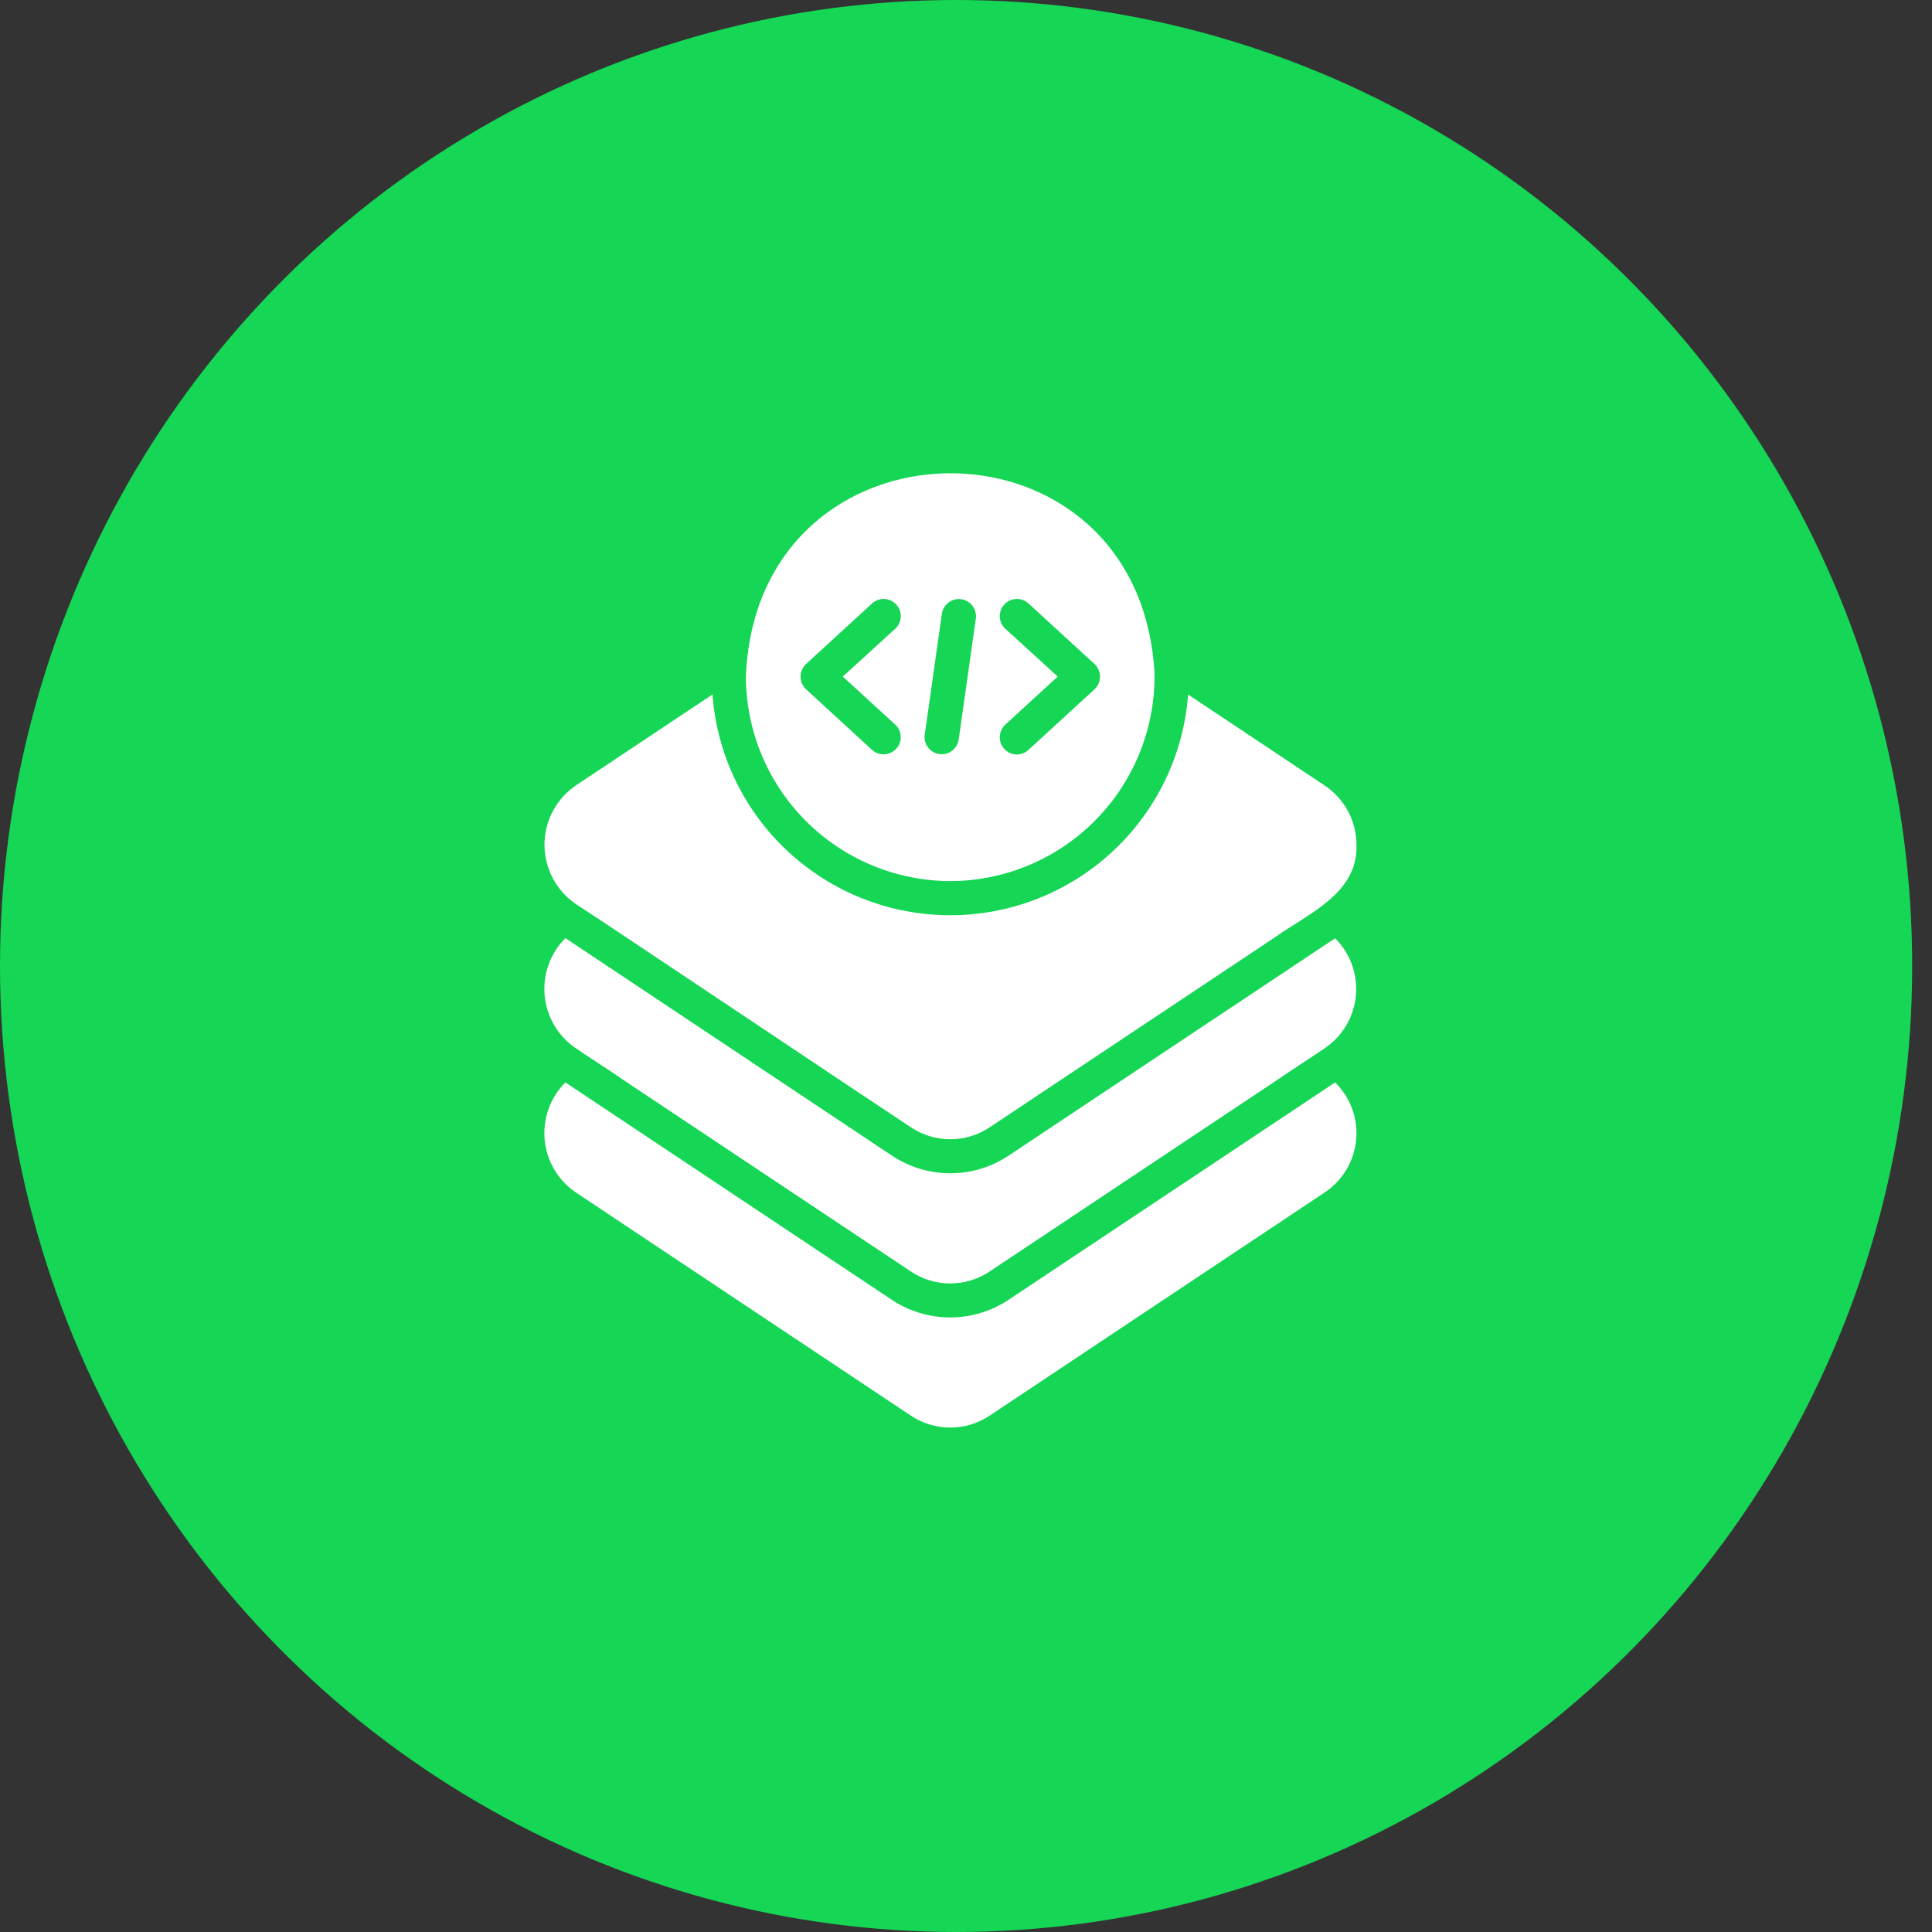
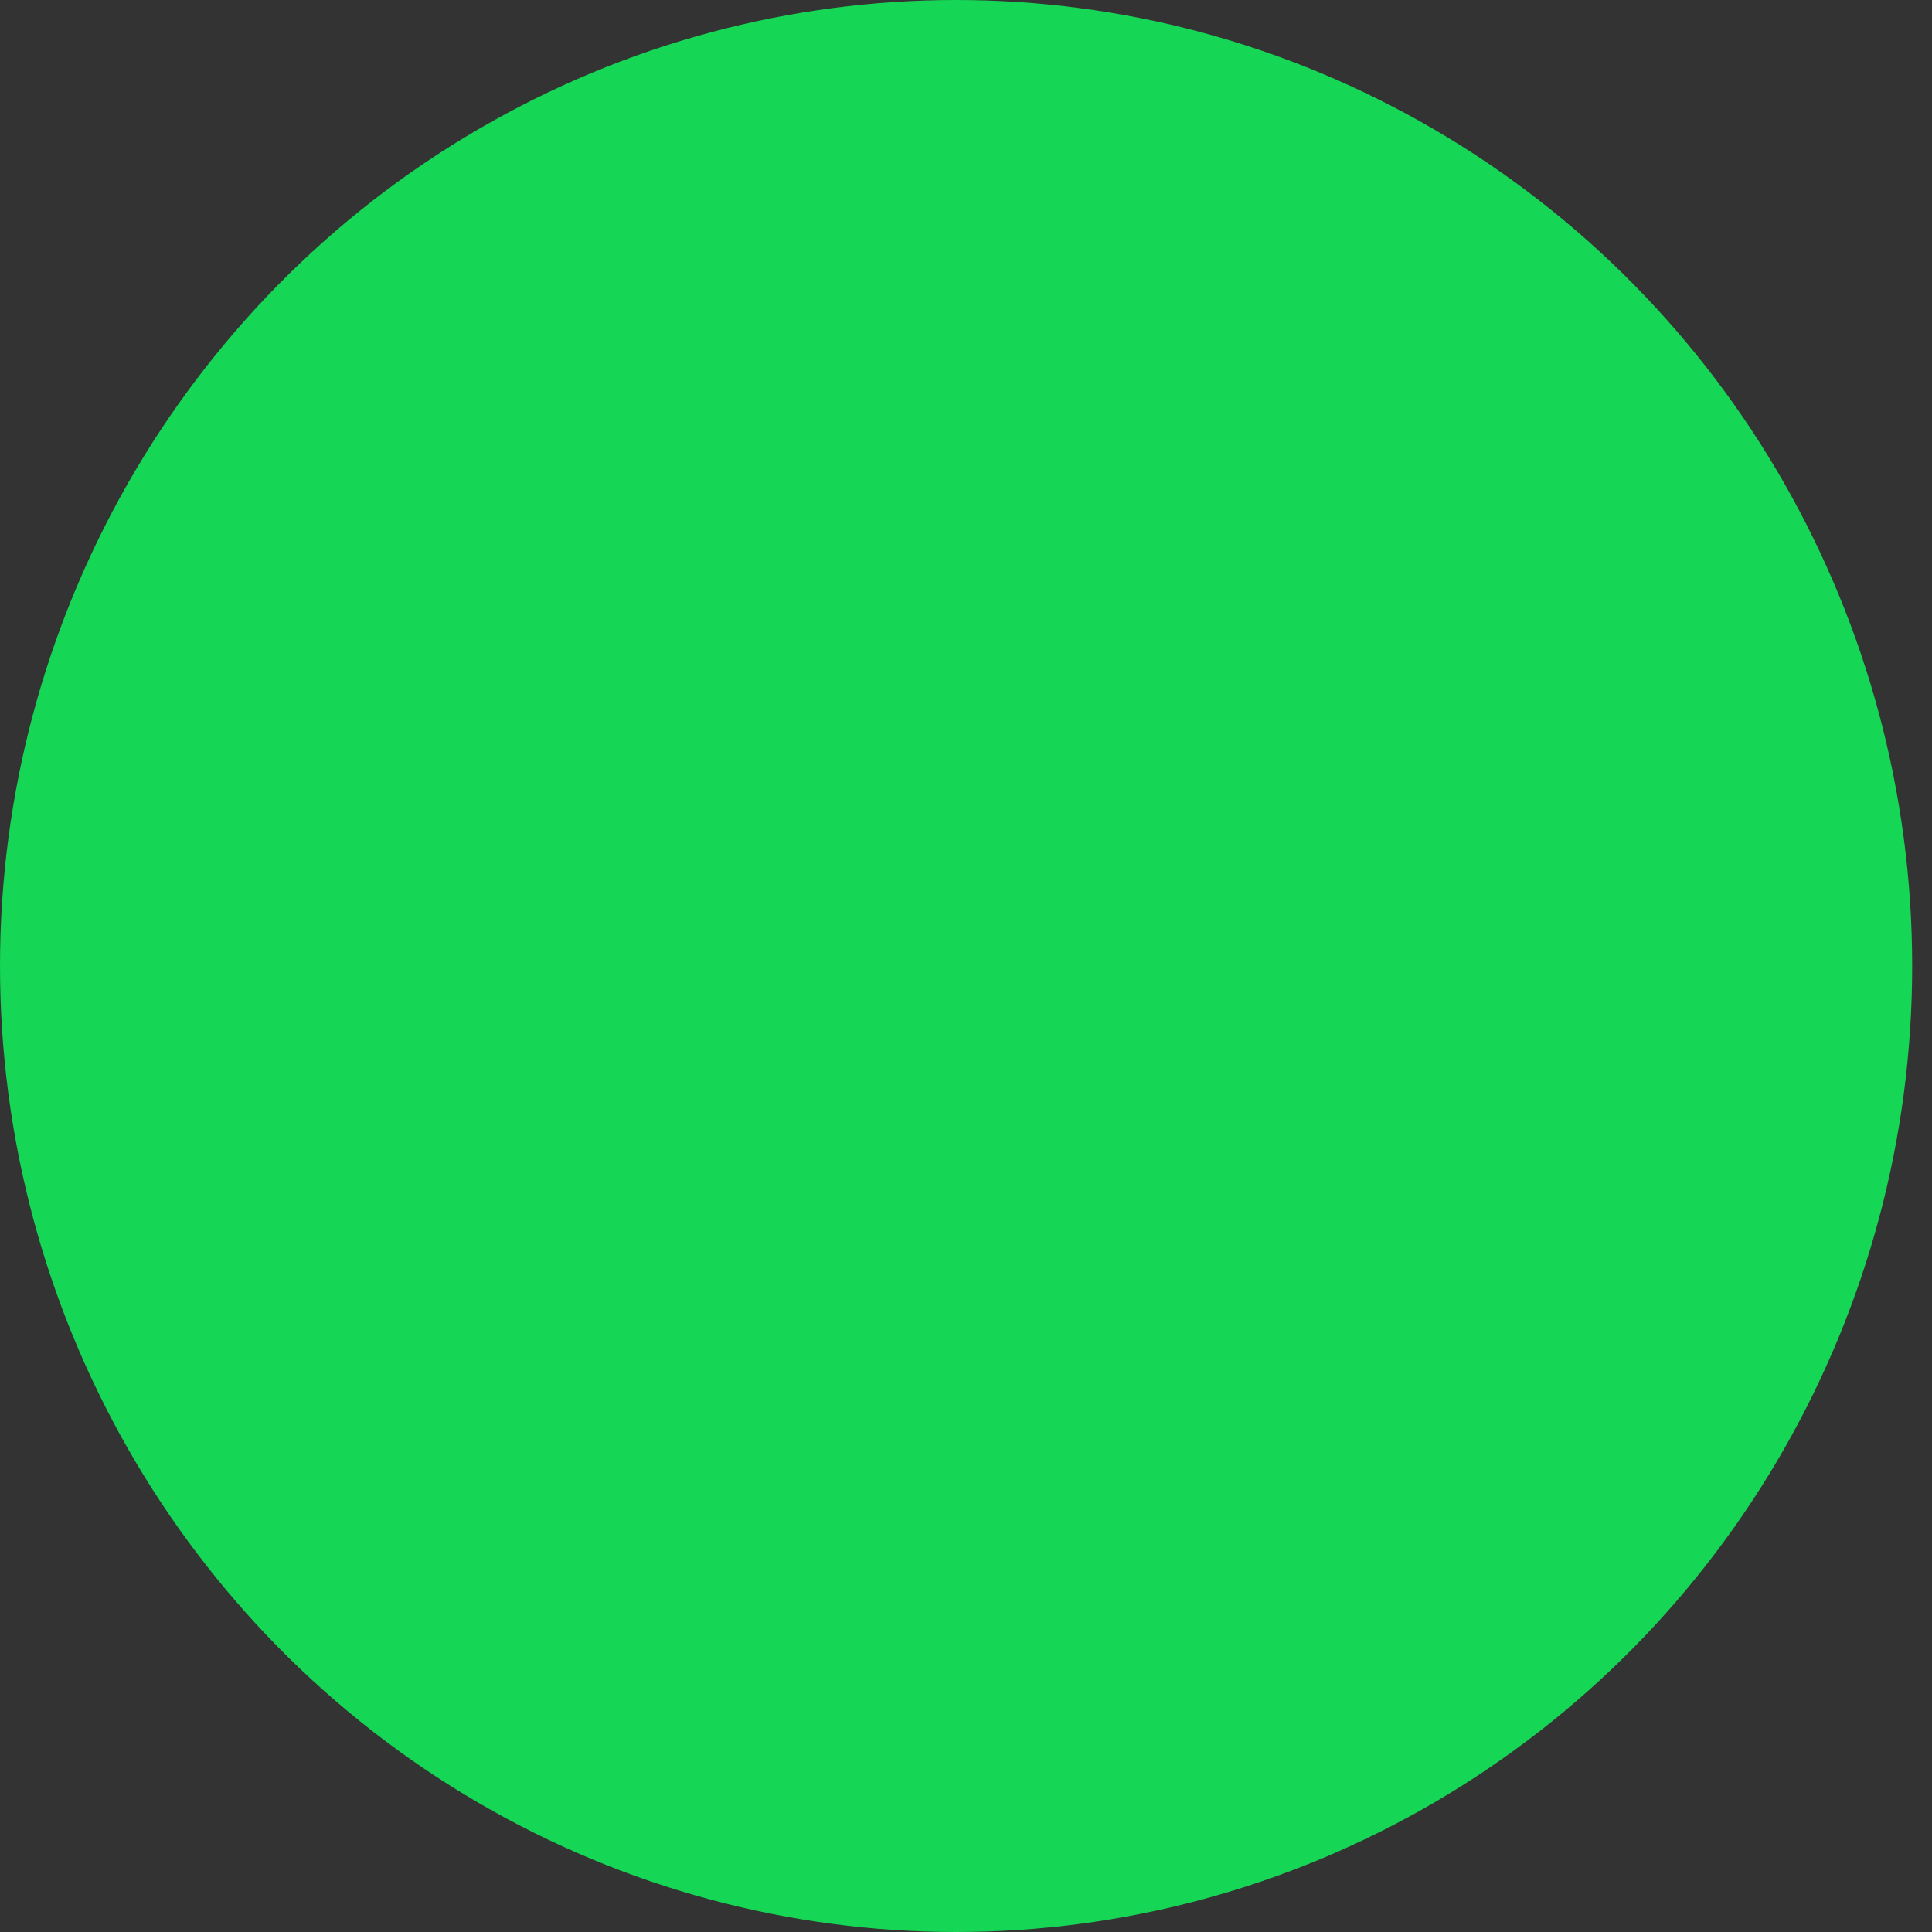
<svg xmlns="http://www.w3.org/2000/svg" width="62" height="62" viewBox="0 0 62 62" fill="none">
  <rect x="0" y="0" width="62" height="62" fill="#333333" stroke="none" />
  <ellipse cx="30.682" cy="31" rx="30.682" ry="31" fill="#15D655" />
-   <path d="M18.473 33.636C18.828 33.881 19.728 34.457 20.082 34.709L29.231 40.803C29.605 41.053 30.045 41.187 30.495 41.187C30.945 41.187 31.386 41.053 31.76 40.803L40.908 34.709C41.267 34.458 42.16 33.881 42.518 33.636C42.797 33.446 43.031 33.196 43.203 32.904C43.375 32.613 43.48 32.287 43.512 31.951C43.543 31.614 43.5 31.274 43.385 30.956C43.27 30.638 43.086 30.349 42.846 30.11L32.368 37.085C31.813 37.455 31.162 37.652 30.495 37.652C29.829 37.652 29.177 37.455 28.623 37.085L18.144 30.105C17.905 30.344 17.721 30.634 17.606 30.952C17.491 31.271 17.447 31.611 17.479 31.948C17.51 32.285 17.615 32.611 17.787 32.903C17.959 33.195 18.193 33.445 18.473 33.636Z" fill="white" />
-   <path d="M32.367 41.711C31.812 42.081 31.16 42.278 30.492 42.278C29.825 42.278 29.173 42.081 28.617 41.711L18.144 34.736C17.904 34.975 17.721 35.264 17.606 35.582C17.491 35.9 17.447 36.24 17.479 36.577C17.51 36.913 17.615 37.239 17.787 37.53C17.959 37.822 18.193 38.072 18.472 38.262L29.23 45.429C29.605 45.679 30.045 45.812 30.495 45.812C30.945 45.812 31.385 45.679 31.76 45.429L42.518 38.262C42.8 38.074 43.036 37.824 43.209 37.533C43.383 37.242 43.489 36.915 43.521 36.577C43.552 36.24 43.508 35.899 43.391 35.581C43.275 35.262 43.088 34.974 42.846 34.736L32.367 41.711Z" fill="white" />
-   <path d="M30.495 28.276C31.368 28.273 32.232 28.097 33.036 27.757C33.84 27.417 34.568 26.921 35.178 26.296C35.788 25.672 36.267 24.933 36.589 24.121C36.91 23.31 37.066 22.442 37.049 21.57C36.526 12.969 24.282 13.105 23.936 21.712C23.941 23.451 24.633 25.117 25.862 26.347C27.091 27.577 28.757 28.27 30.495 28.276ZM32.997 19.358L35.127 21.312C35.182 21.364 35.225 21.427 35.255 21.496C35.285 21.565 35.3 21.639 35.3 21.715C35.3 21.79 35.285 21.864 35.255 21.934C35.225 22.003 35.182 22.065 35.127 22.117L32.997 24.072C32.894 24.162 32.762 24.212 32.625 24.214C32.516 24.212 32.409 24.177 32.32 24.114C32.23 24.052 32.161 23.964 32.121 23.862C32.081 23.76 32.072 23.648 32.096 23.542C32.119 23.435 32.174 23.337 32.253 23.261L33.944 21.712L32.253 20.168C32.149 20.068 32.089 19.932 32.084 19.788C32.08 19.645 32.132 19.505 32.229 19.399C32.326 19.293 32.461 19.23 32.605 19.222C32.748 19.214 32.889 19.263 32.997 19.358ZM30.227 19.686C30.25 19.544 30.328 19.417 30.444 19.332C30.56 19.247 30.704 19.21 30.847 19.23C30.989 19.25 31.118 19.325 31.206 19.439C31.294 19.553 31.333 19.697 31.317 19.84L30.764 23.743C30.74 23.885 30.662 24.012 30.547 24.097C30.431 24.182 30.286 24.219 30.144 24.199C30.002 24.179 29.873 24.104 29.785 23.99C29.697 23.876 29.657 23.733 29.674 23.59L30.227 19.686ZM25.864 21.312L27.993 19.358C28.101 19.263 28.242 19.214 28.386 19.222C28.529 19.23 28.664 19.293 28.762 19.399C28.859 19.505 28.911 19.645 28.907 19.788C28.902 19.932 28.841 20.068 28.738 20.168L27.046 21.712L28.738 23.261C28.841 23.361 28.901 23.497 28.905 23.641C28.91 23.784 28.858 23.924 28.76 24.029C28.663 24.135 28.529 24.198 28.385 24.206C28.242 24.214 28.101 24.166 27.993 24.072L25.864 22.117C25.809 22.065 25.765 22.003 25.736 21.934C25.706 21.864 25.691 21.79 25.691 21.715C25.691 21.639 25.706 21.565 25.736 21.496C25.765 21.427 25.809 21.364 25.864 21.312Z" fill="white" />
-   <path d="M18.478 29.01C19.36 29.576 28.127 35.453 29.231 36.176C29.605 36.426 30.045 36.56 30.495 36.56C30.946 36.56 31.386 36.426 31.76 36.176L40.908 30.083C41.983 29.318 43.586 28.67 43.531 27.11C43.531 26.734 43.437 26.364 43.26 26.032C43.082 25.701 42.826 25.419 42.513 25.21L38.127 22.287C37.984 24.213 37.118 26.013 35.702 27.327C34.287 28.641 32.427 29.371 30.495 29.371C28.564 29.371 26.704 28.641 25.289 27.327C23.873 26.013 23.007 24.213 22.864 22.287L18.473 25.21C18.164 25.422 17.912 25.706 17.738 26.037C17.563 26.368 17.473 26.737 17.473 27.111C17.474 27.486 17.566 27.854 17.741 28.185C17.916 28.516 18.169 28.799 18.478 29.01Z" fill="white" />
</svg>